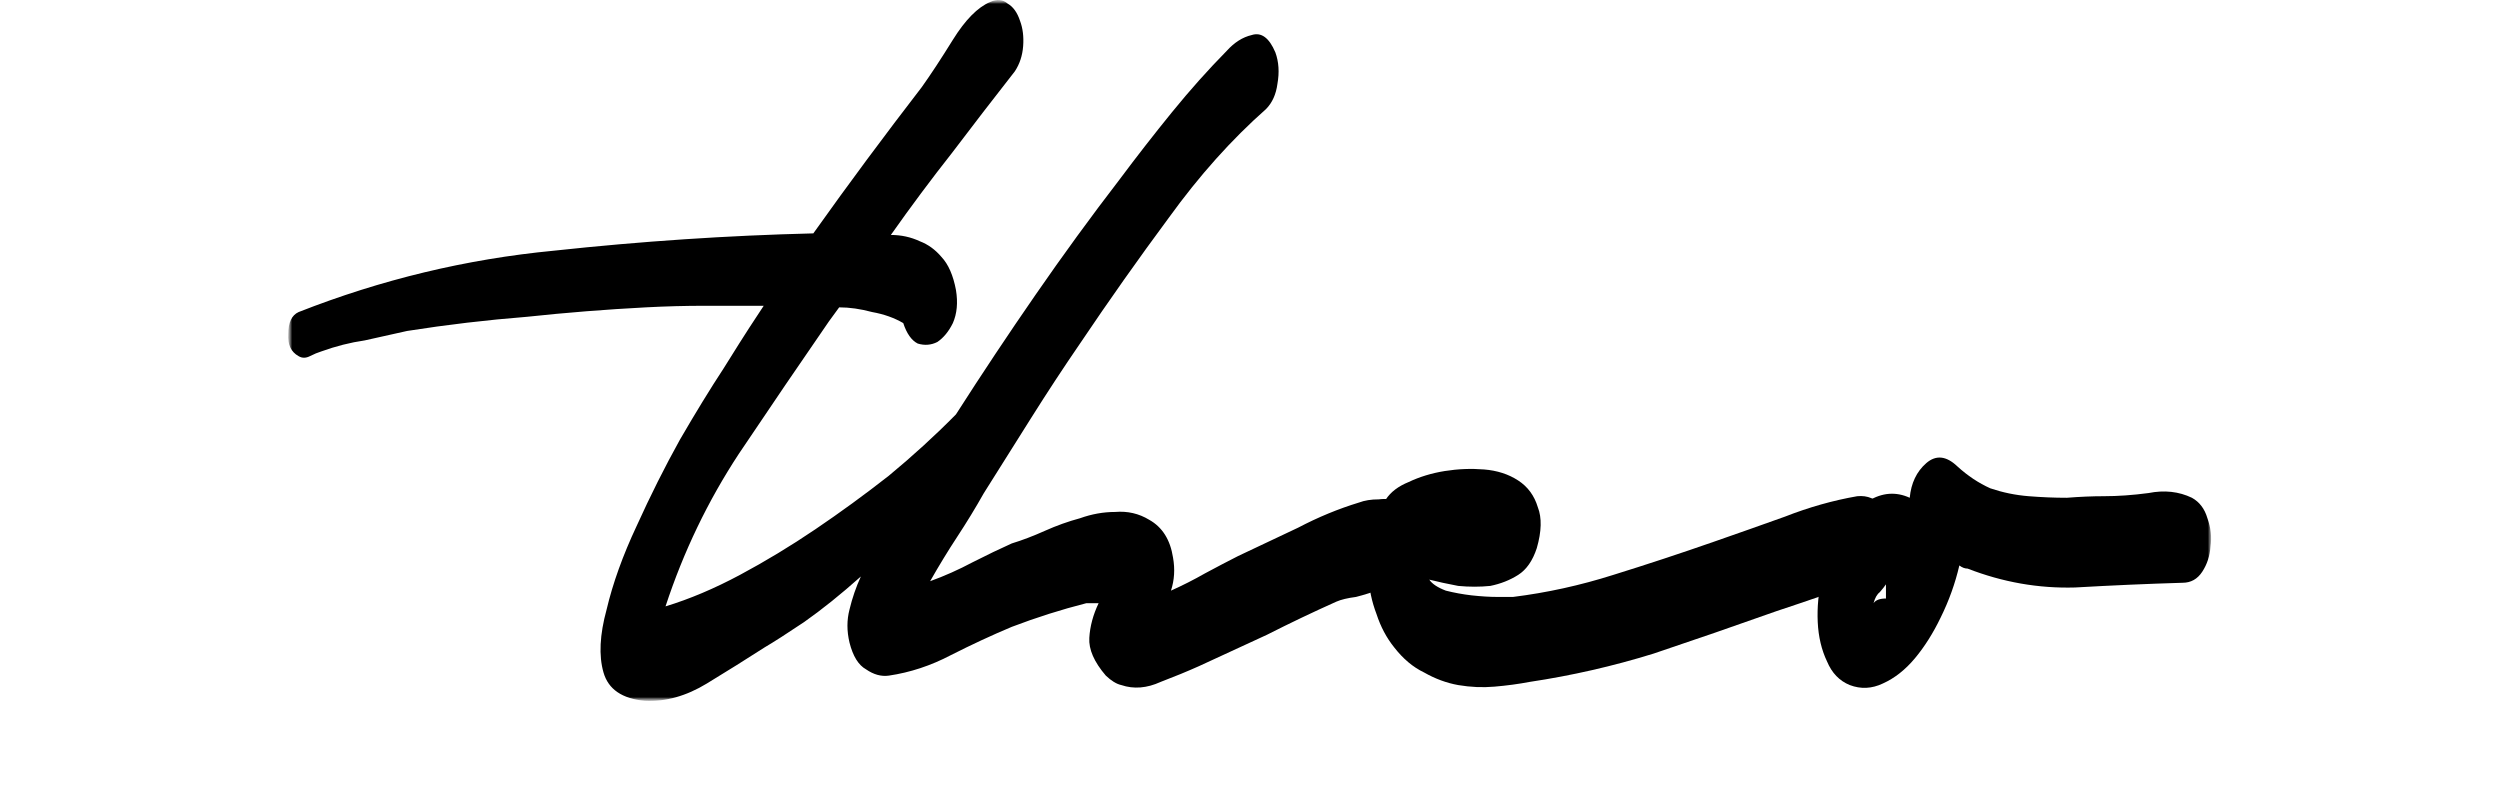
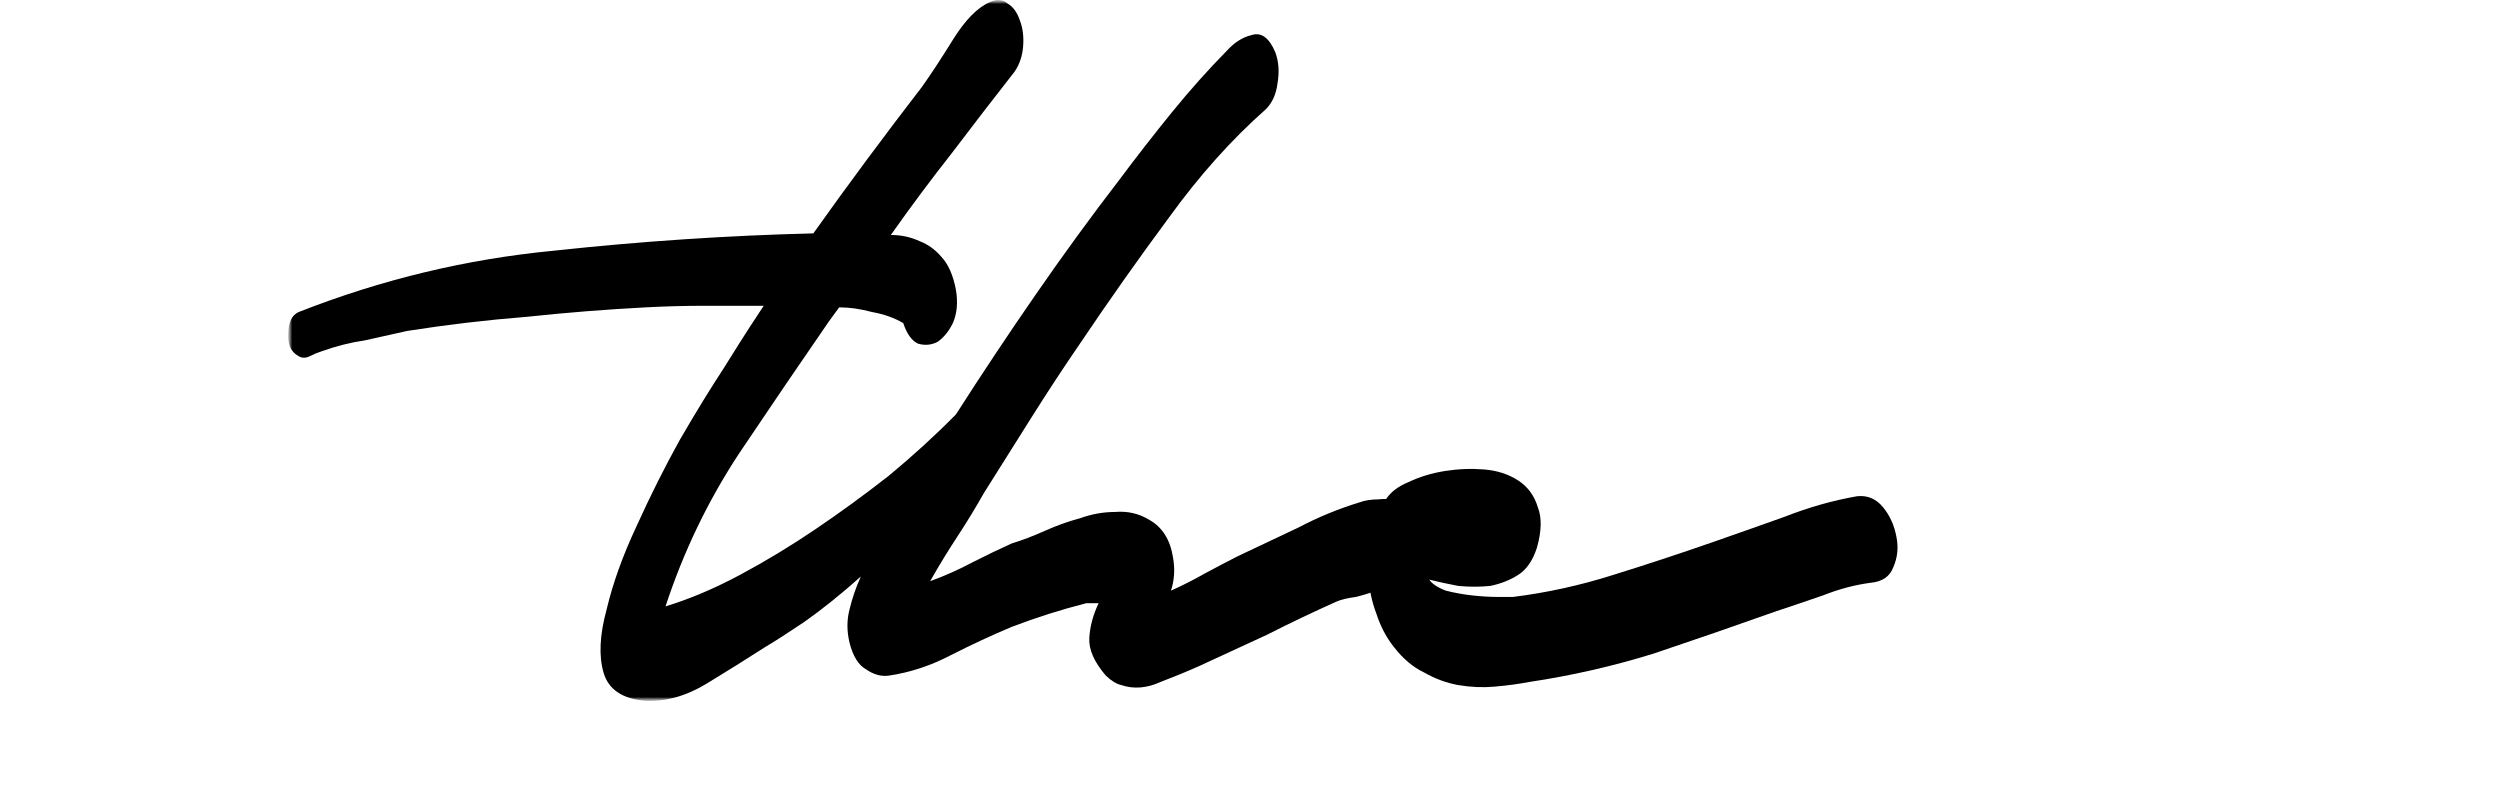
<svg xmlns="http://www.w3.org/2000/svg" width="321" height="103" viewBox="0 0 321 103" fill="none">
  <mask id="mask0_40_219" style="mask-type:luminance" maskUnits="userSpaceOnUse" x="37" y="0" width="247" height="90">
    <path d="M284 0H37V90H284V0Z" fill="white" />
  </mask>
  <g mask="url(#mask0_40_219)">
    <mask id="mask1_40_219" style="mask-type:luminance" maskUnits="userSpaceOnUse" x="37" y="0" width="247" height="90">
      <path d="M284 0H37V90H284V0Z" fill="white" />
    </mask>
    <g mask="url(#mask1_40_219)">
      <path d="M162.561 14.001C158.137 17.908 153.979 22.556 150.086 27.945C146.193 33.199 142.388 38.588 138.673 44.112C136.549 47.21 134.47 50.376 132.435 53.61C130.4 56.843 128.365 60.076 126.33 63.31C125.268 65.196 124.118 67.082 122.879 68.968C121.729 70.719 120.579 72.605 119.428 74.626C121.287 73.953 123.1 73.144 124.87 72.201C126.728 71.258 128.409 70.45 129.913 69.776C131.24 69.372 132.656 68.833 134.16 68.159C135.664 67.486 137.168 66.947 138.673 66.543C140.176 66.004 141.68 65.735 143.185 65.735C144.777 65.6 146.237 65.937 147.565 66.745C149.245 67.688 150.263 69.305 150.617 71.595C150.882 73.077 150.793 74.492 150.351 75.839C151.856 75.165 153.315 74.424 154.731 73.616C156.235 72.807 157.651 72.067 158.978 71.393C161.544 70.18 164.11 68.968 166.676 67.755C169.242 66.408 171.851 65.33 174.506 64.522C175.214 64.253 176.054 64.118 177.028 64.118C178.089 63.983 179.018 64.118 179.814 64.522C180.611 64.926 181.186 65.667 181.54 66.745C181.982 67.688 182.027 69.103 181.672 70.989C181.407 72.201 180.876 73.212 180.08 74.02C179.284 74.694 178.355 75.232 177.293 75.637C176.231 76.041 175.17 76.378 174.108 76.647C173.046 76.782 172.206 76.984 171.586 77.253C168.578 78.6 165.614 80.015 162.694 81.497C159.774 82.844 156.855 84.191 153.935 85.539C152.43 86.212 150.793 86.886 149.024 87.559C147.255 88.368 145.573 88.502 143.981 87.964C143.362 87.829 142.698 87.425 141.99 86.751C140.486 85 139.778 83.383 139.867 81.901C139.955 80.419 140.353 78.937 141.061 77.455H139.469C136.283 78.264 133.098 79.274 129.913 80.487C127.347 81.564 124.737 82.777 122.083 84.124C119.517 85.471 116.862 86.347 114.12 86.751C113.146 86.886 112.173 86.616 111.2 85.943C110.227 85.404 109.519 84.259 109.076 82.507C108.723 81.025 108.723 79.611 109.076 78.264C109.431 76.782 109.917 75.367 110.536 74.02C107.97 76.31 105.537 78.264 103.237 79.88C101.025 81.362 99.344 82.44 98.194 83.114C95.893 84.596 93.416 86.145 90.761 87.761C88.107 89.378 85.453 90.119 82.798 89.984C79.879 89.715 78.109 88.502 77.49 86.347C76.87 84.191 77.003 81.497 77.888 78.264C78.684 74.896 79.967 71.326 81.737 67.553C83.506 63.646 85.364 59.941 87.311 56.439C89.346 52.936 91.204 49.905 92.885 47.345C94.566 44.651 95.672 42.899 96.203 42.091L98.061 39.262C95.495 39.262 92.973 39.262 90.496 39.262C88.019 39.262 85.497 39.329 82.931 39.464C77.799 39.733 72.712 40.137 67.669 40.676C62.537 41.081 57.405 41.687 52.273 42.495C50.416 42.899 48.602 43.303 46.832 43.708C44.974 43.977 43.116 44.449 41.258 45.122C40.816 45.257 40.329 45.459 39.798 45.728C39.267 45.998 38.781 45.998 38.338 45.728C37.365 45.19 36.923 44.246 37.011 42.899C37.011 41.417 37.453 40.474 38.338 40.07C48.956 35.894 59.883 33.267 71.119 32.189C82.356 30.976 93.46 30.235 104.432 29.966C106.732 26.733 109.032 23.567 111.332 20.468C113.633 17.369 115.978 14.271 118.366 11.172C119.517 9.556 120.844 7.535 122.348 5.11C123.941 2.55 125.533 0.933 127.126 0.26C128.011 -0.144 128.763 -0.077 129.382 0.462C130.09 0.866 130.621 1.607 130.975 2.685C131.329 3.628 131.461 4.706 131.373 5.918C131.284 7.131 130.93 8.208 130.311 9.151C127.568 12.654 124.87 16.157 122.216 19.66C119.561 23.028 116.951 26.53 114.385 30.168C115.712 30.168 116.951 30.438 118.101 30.976C119.163 31.381 120.092 32.054 120.888 32.997C121.773 33.94 122.393 35.355 122.746 37.241C123.012 38.858 122.879 40.272 122.348 41.485C121.817 42.562 121.153 43.371 120.357 43.91C119.561 44.314 118.721 44.381 117.836 44.112C117.039 43.708 116.42 42.832 115.978 41.485C114.827 40.811 113.501 40.34 111.996 40.07C110.492 39.666 109.076 39.464 107.749 39.464L106.422 41.283C102.795 46.537 98.946 52.195 94.876 58.258C90.894 64.32 87.753 70.854 85.453 77.859C88.549 76.916 91.735 75.569 95.008 73.818C98.282 72.067 101.512 70.113 104.697 67.957C107.882 65.802 111.023 63.512 114.12 61.087C117.217 58.527 120.092 55.9 122.746 53.205C126.109 47.951 129.515 42.832 132.966 37.847C136.505 32.728 140.088 27.81 143.716 23.095C145.928 20.131 148.184 17.235 150.484 14.406C152.785 11.576 155.13 8.949 157.518 6.524C158.492 5.447 159.553 4.773 160.703 4.504C161.942 4.099 162.959 4.84 163.756 6.726C164.198 7.939 164.286 9.286 164.022 10.768C163.844 12.115 163.357 13.193 162.561 14.001Z" fill="black" />
      <path d="M240.191 74.828C238.156 75.098 236.121 75.637 234.086 76.445C232.139 77.118 230.148 77.792 228.113 78.466C222.805 80.352 217.54 82.171 212.32 83.922C207.1 85.539 201.791 86.751 196.394 87.559C194.978 87.829 193.474 88.031 191.881 88.166C190.377 88.3 188.829 88.233 187.237 87.964C185.732 87.694 184.273 87.155 182.857 86.347C181.441 85.673 180.158 84.596 179.008 83.114C178.035 81.901 177.282 80.487 176.752 78.87C176.132 77.253 175.779 75.569 175.69 73.818C175.513 72.067 175.602 70.382 175.955 68.766C176.31 67.014 176.973 65.465 177.946 64.118C178.566 63.175 179.539 62.434 180.866 61.895C182.281 61.221 183.83 60.75 185.511 60.48C187.192 60.211 188.874 60.144 190.554 60.278C192.236 60.413 193.695 60.885 194.934 61.693C196.173 62.501 197.013 63.646 197.456 65.128C197.987 66.475 197.942 68.227 197.323 70.382C196.792 71.999 195.996 73.144 194.934 73.818C193.873 74.492 192.678 74.963 191.351 75.232C190.023 75.367 188.652 75.367 187.237 75.232C185.821 74.963 184.582 74.694 183.52 74.424C183.874 74.963 184.582 75.434 185.644 75.839C186.706 76.108 187.811 76.31 188.962 76.445C190.201 76.58 191.307 76.647 192.28 76.647C193.341 76.647 194.005 76.647 194.271 76.647C198.606 76.108 202.897 75.165 207.144 73.818C211.48 72.471 215.771 71.056 220.017 69.574C223.115 68.496 226.167 67.419 229.175 66.341C232.271 65.128 235.369 64.253 238.465 63.714C239.793 63.579 240.899 64.05 241.783 65.128C242.668 66.206 243.243 67.486 243.508 68.968C243.774 70.315 243.641 71.595 243.11 72.807C242.668 74.02 241.695 74.694 240.191 74.828Z" fill="black" />
-       <path d="M280.246 74.827C275.734 74.962 271.133 75.164 266.444 75.433C261.754 75.568 257.153 74.759 252.641 73.008C252.287 73.008 251.933 72.873 251.58 72.604C251.049 74.894 250.253 77.117 249.19 79.273C248.218 81.293 247.111 83.045 245.873 84.527C244.634 86.009 243.262 87.086 241.759 87.76C240.343 88.434 238.927 88.501 237.511 87.962C236.184 87.423 235.211 86.413 234.592 84.931C233.884 83.449 233.486 81.765 233.397 79.879C233.309 77.993 233.486 76.107 233.928 74.221C234.282 72.334 234.813 70.65 235.521 69.168C236.671 67.013 238.131 65.396 239.9 64.319C241.67 63.241 243.439 63.106 245.209 63.914C245.386 62.028 246.094 60.546 247.332 59.468C248.571 58.391 249.898 58.525 251.314 59.873C252.641 61.085 254.057 62.028 255.561 62.702C257.153 63.241 258.79 63.578 260.472 63.712C262.153 63.847 263.789 63.914 265.382 63.914C267.063 63.78 268.656 63.712 270.16 63.712C271.93 63.712 273.831 63.578 275.866 63.308C277.902 62.904 279.759 63.106 281.441 63.914C282.414 64.453 283.078 65.329 283.431 66.541C283.874 67.754 284.007 68.966 283.83 70.179C283.741 71.391 283.388 72.469 282.768 73.412C282.149 74.355 281.308 74.827 280.246 74.827ZM240.564 77.454C240.829 77.05 241.361 76.848 242.157 76.848V75.029C241.98 75.298 241.714 75.635 241.361 76.039C241.006 76.309 240.741 76.78 240.564 77.454Z" fill="black" />
    </g>
  </g>
</svg>